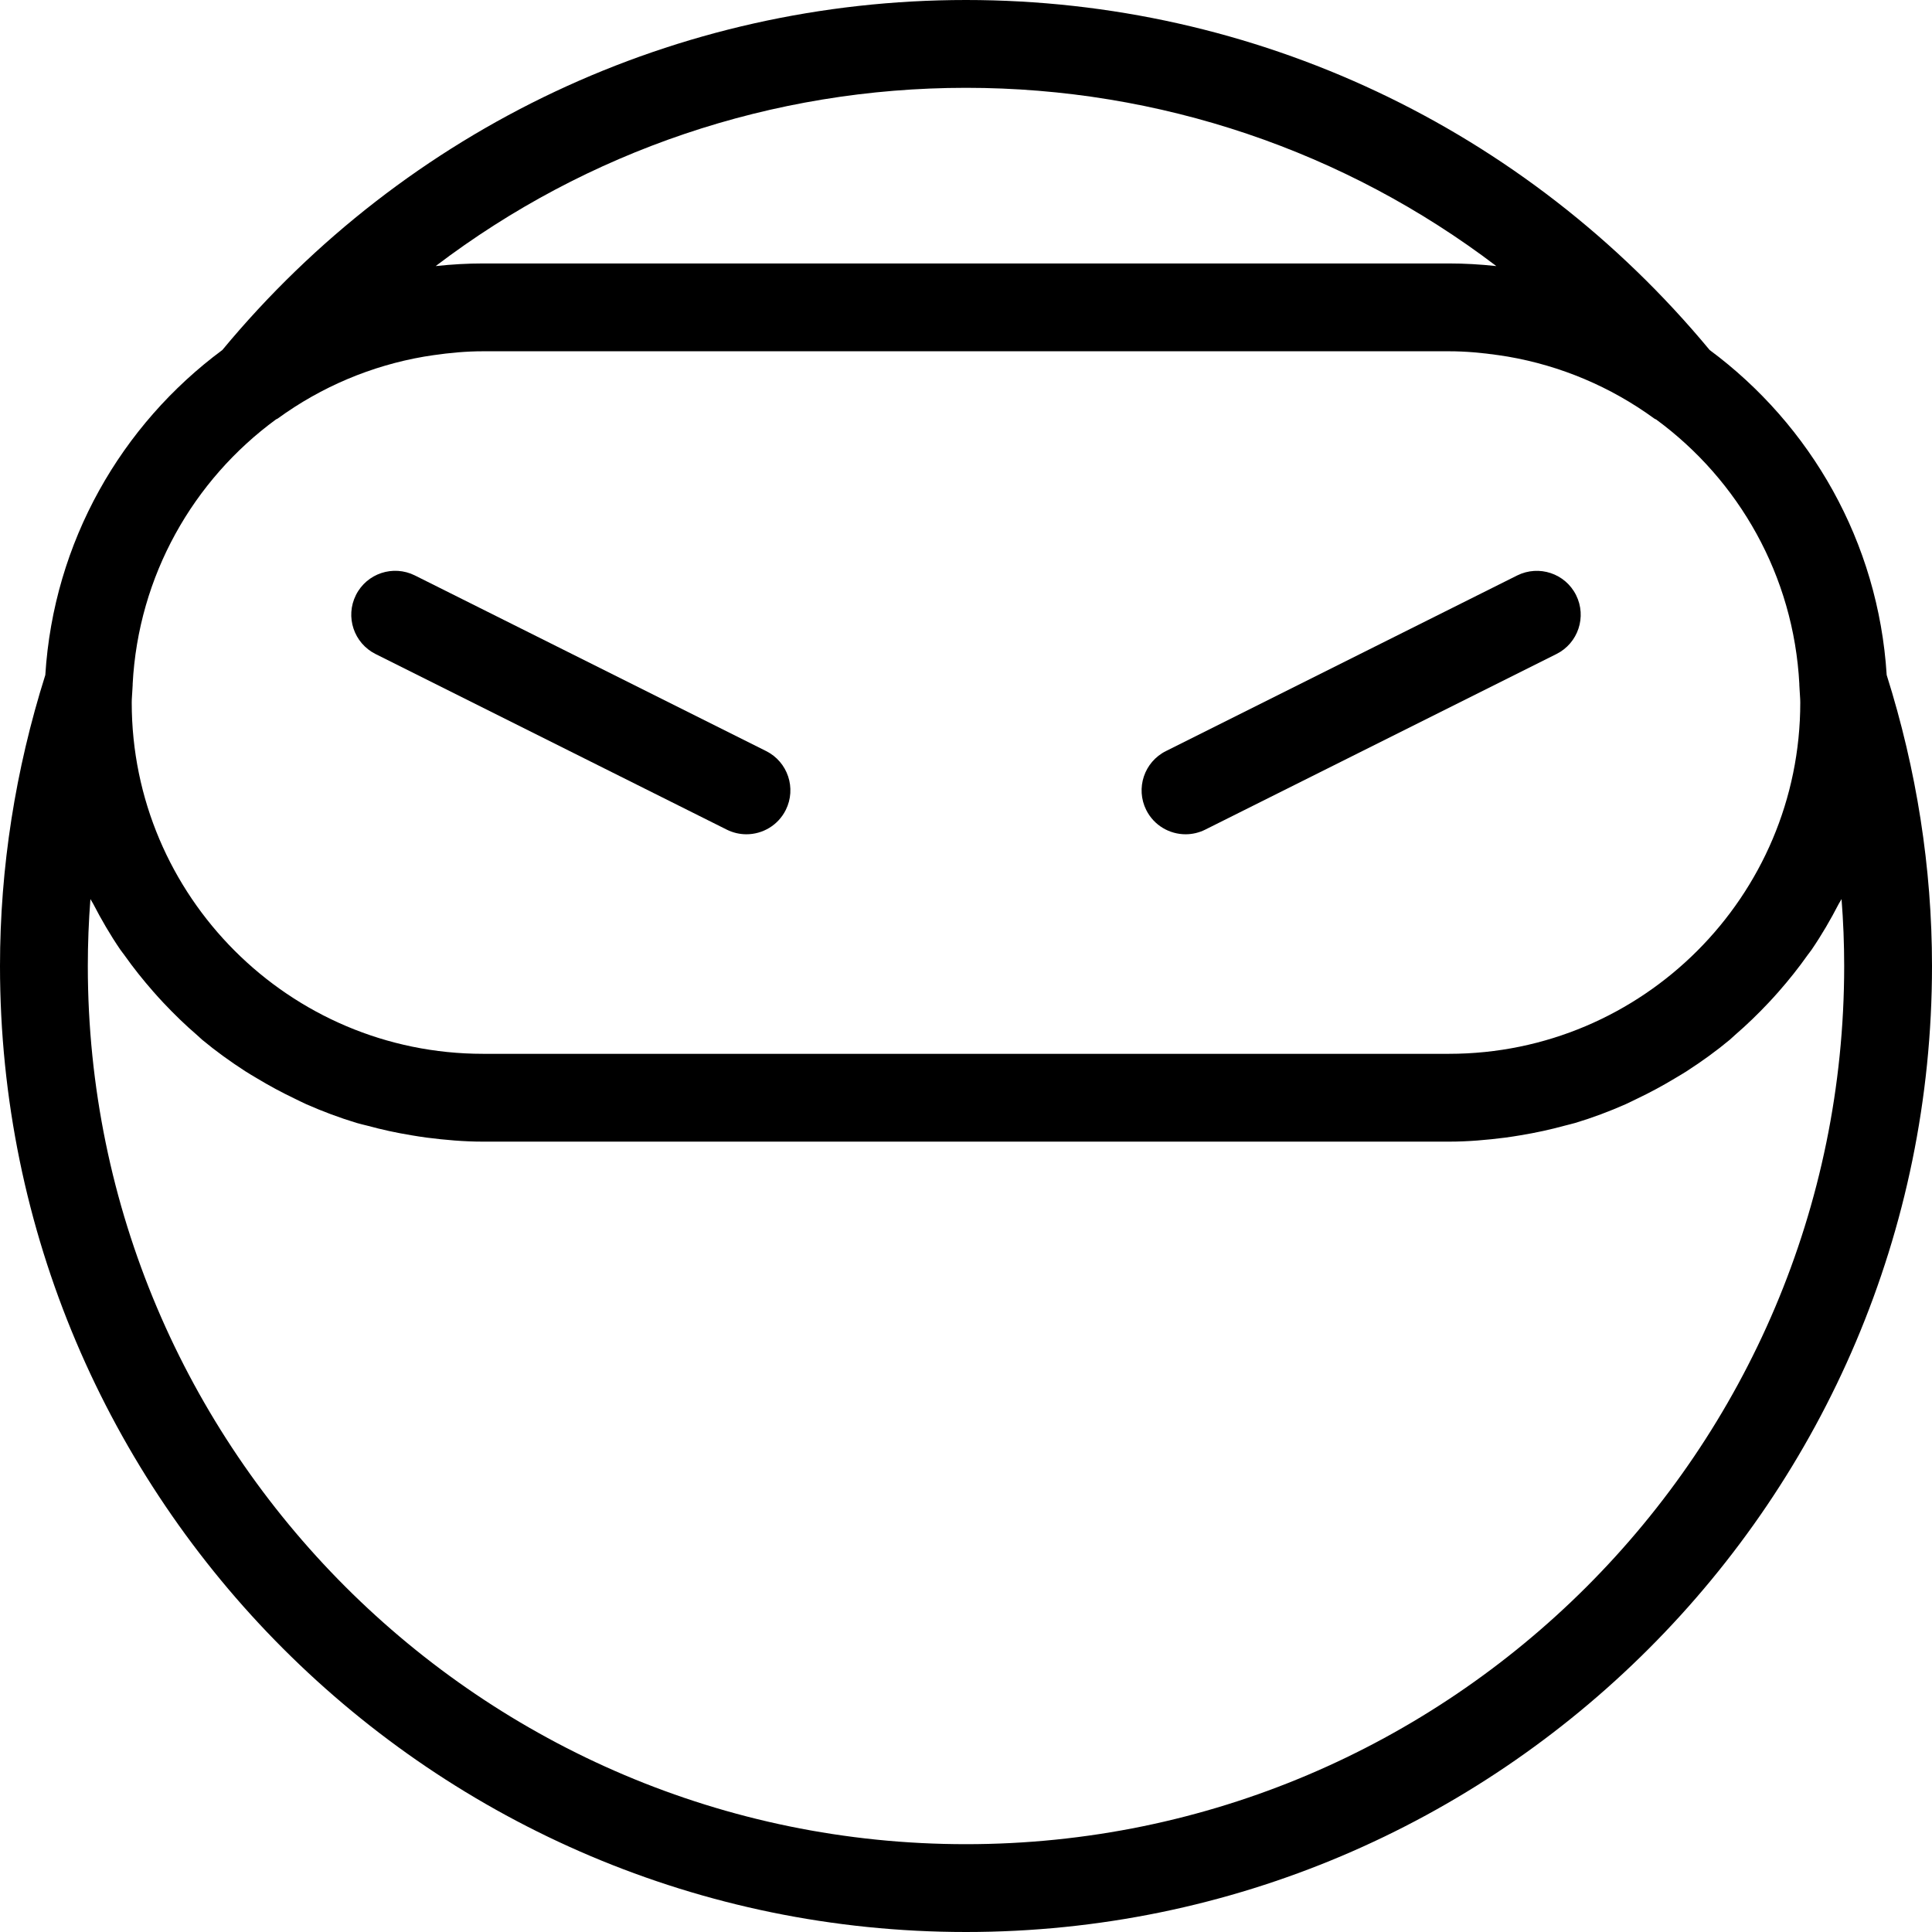
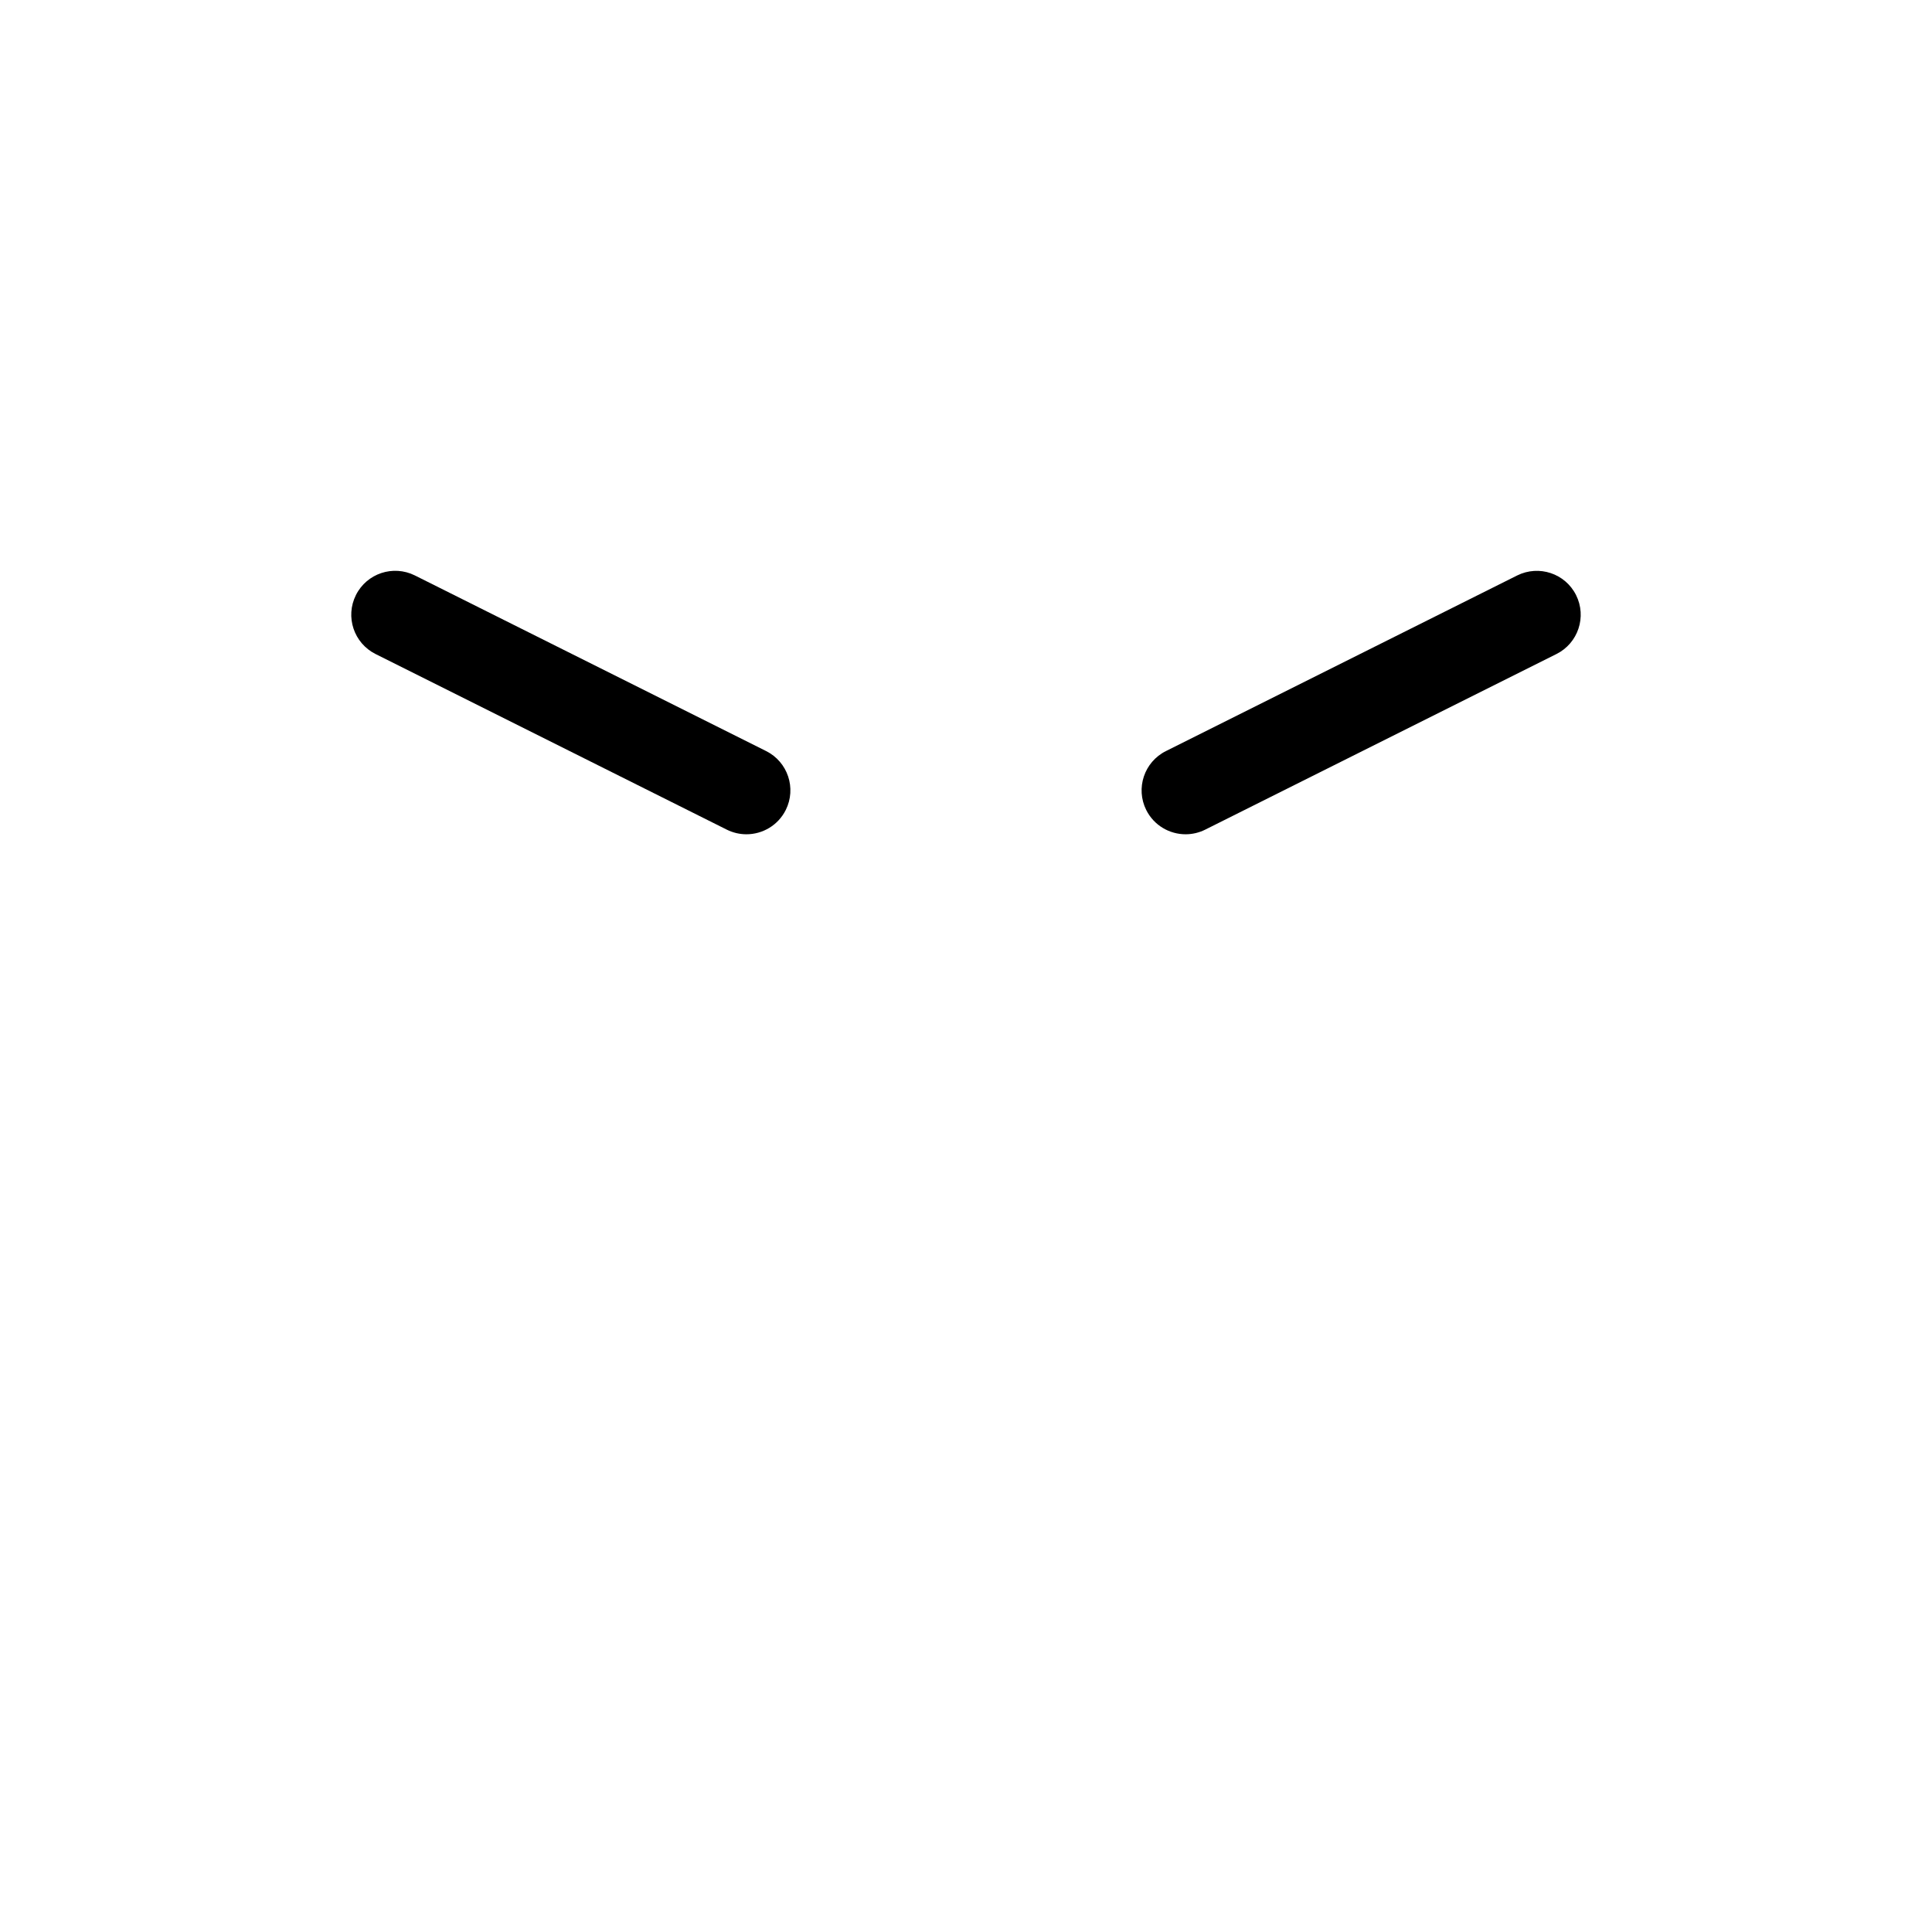
<svg xmlns="http://www.w3.org/2000/svg" fill="#000000" height="800px" width="800px" version="1.1" id="Capa_1" viewBox="0 0 44 44" xml:space="preserve">
  <g>
-     <path d="M42.968,15.373c-0.189-3.031-1.731-5.696-4.032-7.402C34.736,2.906,28.574,0,22,0S9.264,2.906,5.064,7.971   c-2.302,1.706-3.843,4.37-4.032,7.402C0.351,17.53,0,19.758,0,22c0,12.131,9.869,22,22,22s22-9.869,22-22   C44,19.758,43.649,17.53,42.968,15.373z M9.923,6.059C13.364,3.443,17.58,2,22,2s8.636,1.443,12.077,4.059   c-0.006-0.001-0.012,0-0.018-0.001C33.711,6.021,33.358,6,33,6H11c-0.358,0-0.711,0.021-1.059,0.058   C9.935,6.058,9.929,6.058,9.923,6.059z M6.285,9.552C6.297,9.544,6.31,9.542,6.322,9.534c1.007-0.733,2.143-1.206,3.335-1.412   C9.728,8.11,9.799,8.099,9.87,8.089C10.243,8.035,10.619,8,11,8h22c0.381,0,0.757,0.035,1.13,0.089   c0.071,0.01,0.142,0.021,0.213,0.033c1.193,0.206,2.328,0.679,3.335,1.412c0.013,0.01,0.028,0.012,0.042,0.021   c1.878,1.38,3.13,3.555,3.259,6.027c0,0.002-0.001,0.004-0.001,0.006l0.007,0.122C40.989,15.808,41,15.903,41,16   c0,4.411-3.589,8-8,8H11c-4.411,0-8-3.589-8-8c0-0.097,0.011-0.192,0.015-0.289l0.007-0.122c0-0.002-0.001-0.004-0.001-0.006   C3.15,13.108,4.404,10.931,6.285,9.552z M22,42C10.972,42,2,33.028,2,22c0-0.509,0.02-1.018,0.059-1.524   c0.019,0.037,0.044,0.07,0.063,0.107c0.186,0.36,0.389,0.709,0.616,1.042c0.03,0.044,0.065,0.085,0.096,0.129   c0.205,0.29,0.427,0.567,0.661,0.834c0.075,0.085,0.15,0.168,0.228,0.251c0.243,0.258,0.497,0.505,0.766,0.736   c0.041,0.035,0.078,0.074,0.119,0.108c0.309,0.257,0.636,0.492,0.974,0.711c0.09,0.058,0.182,0.111,0.274,0.166   c0.277,0.167,0.562,0.321,0.856,0.461c0.089,0.042,0.175,0.088,0.266,0.128c0.372,0.164,0.754,0.307,1.147,0.426   c0.078,0.024,0.159,0.04,0.238,0.061c0.329,0.09,0.665,0.163,1.006,0.219c0.115,0.019,0.23,0.038,0.346,0.053   C10.137,25.962,10.564,26,11,26h22c0.436,0,0.863-0.038,1.284-0.092c0.116-0.015,0.231-0.034,0.346-0.053   c0.342-0.056,0.677-0.129,1.006-0.219c0.079-0.022,0.16-0.038,0.239-0.062c0.393-0.118,0.776-0.262,1.147-0.426   c0.09-0.04,0.177-0.086,0.266-0.128c0.294-0.14,0.579-0.294,0.856-0.461c0.092-0.055,0.184-0.108,0.274-0.166   c0.338-0.219,0.665-0.454,0.974-0.711c0.042-0.035,0.079-0.074,0.12-0.109c0.268-0.231,0.522-0.477,0.764-0.734   c0.078-0.083,0.154-0.166,0.229-0.252c0.234-0.266,0.455-0.543,0.66-0.833c0.031-0.044,0.066-0.084,0.096-0.129   c0.227-0.333,0.43-0.682,0.616-1.042c0.019-0.037,0.045-0.07,0.063-0.107C41.98,20.982,42,21.491,42,22C42,33.028,33.028,42,22,42z   " />
    <path d="M8.553,14.895l8,4C16.696,18.966,16.849,19,16.999,19c0.367,0,0.72-0.202,0.896-0.553c0.247-0.494,0.047-1.095-0.447-1.342   l-8-4c-0.495-0.246-1.095-0.047-1.342,0.447C7.858,14.047,8.059,14.647,8.553,14.895z" />
    <path d="M27.001,19c0.15,0,0.303-0.034,0.446-0.105l8-4c0.494-0.247,0.694-0.848,0.447-1.342s-0.846-0.693-1.342-0.447l-8,4   c-0.494,0.247-0.694,0.848-0.447,1.342C26.281,18.798,26.634,19,27.001,19z" />
  </g>
</svg>